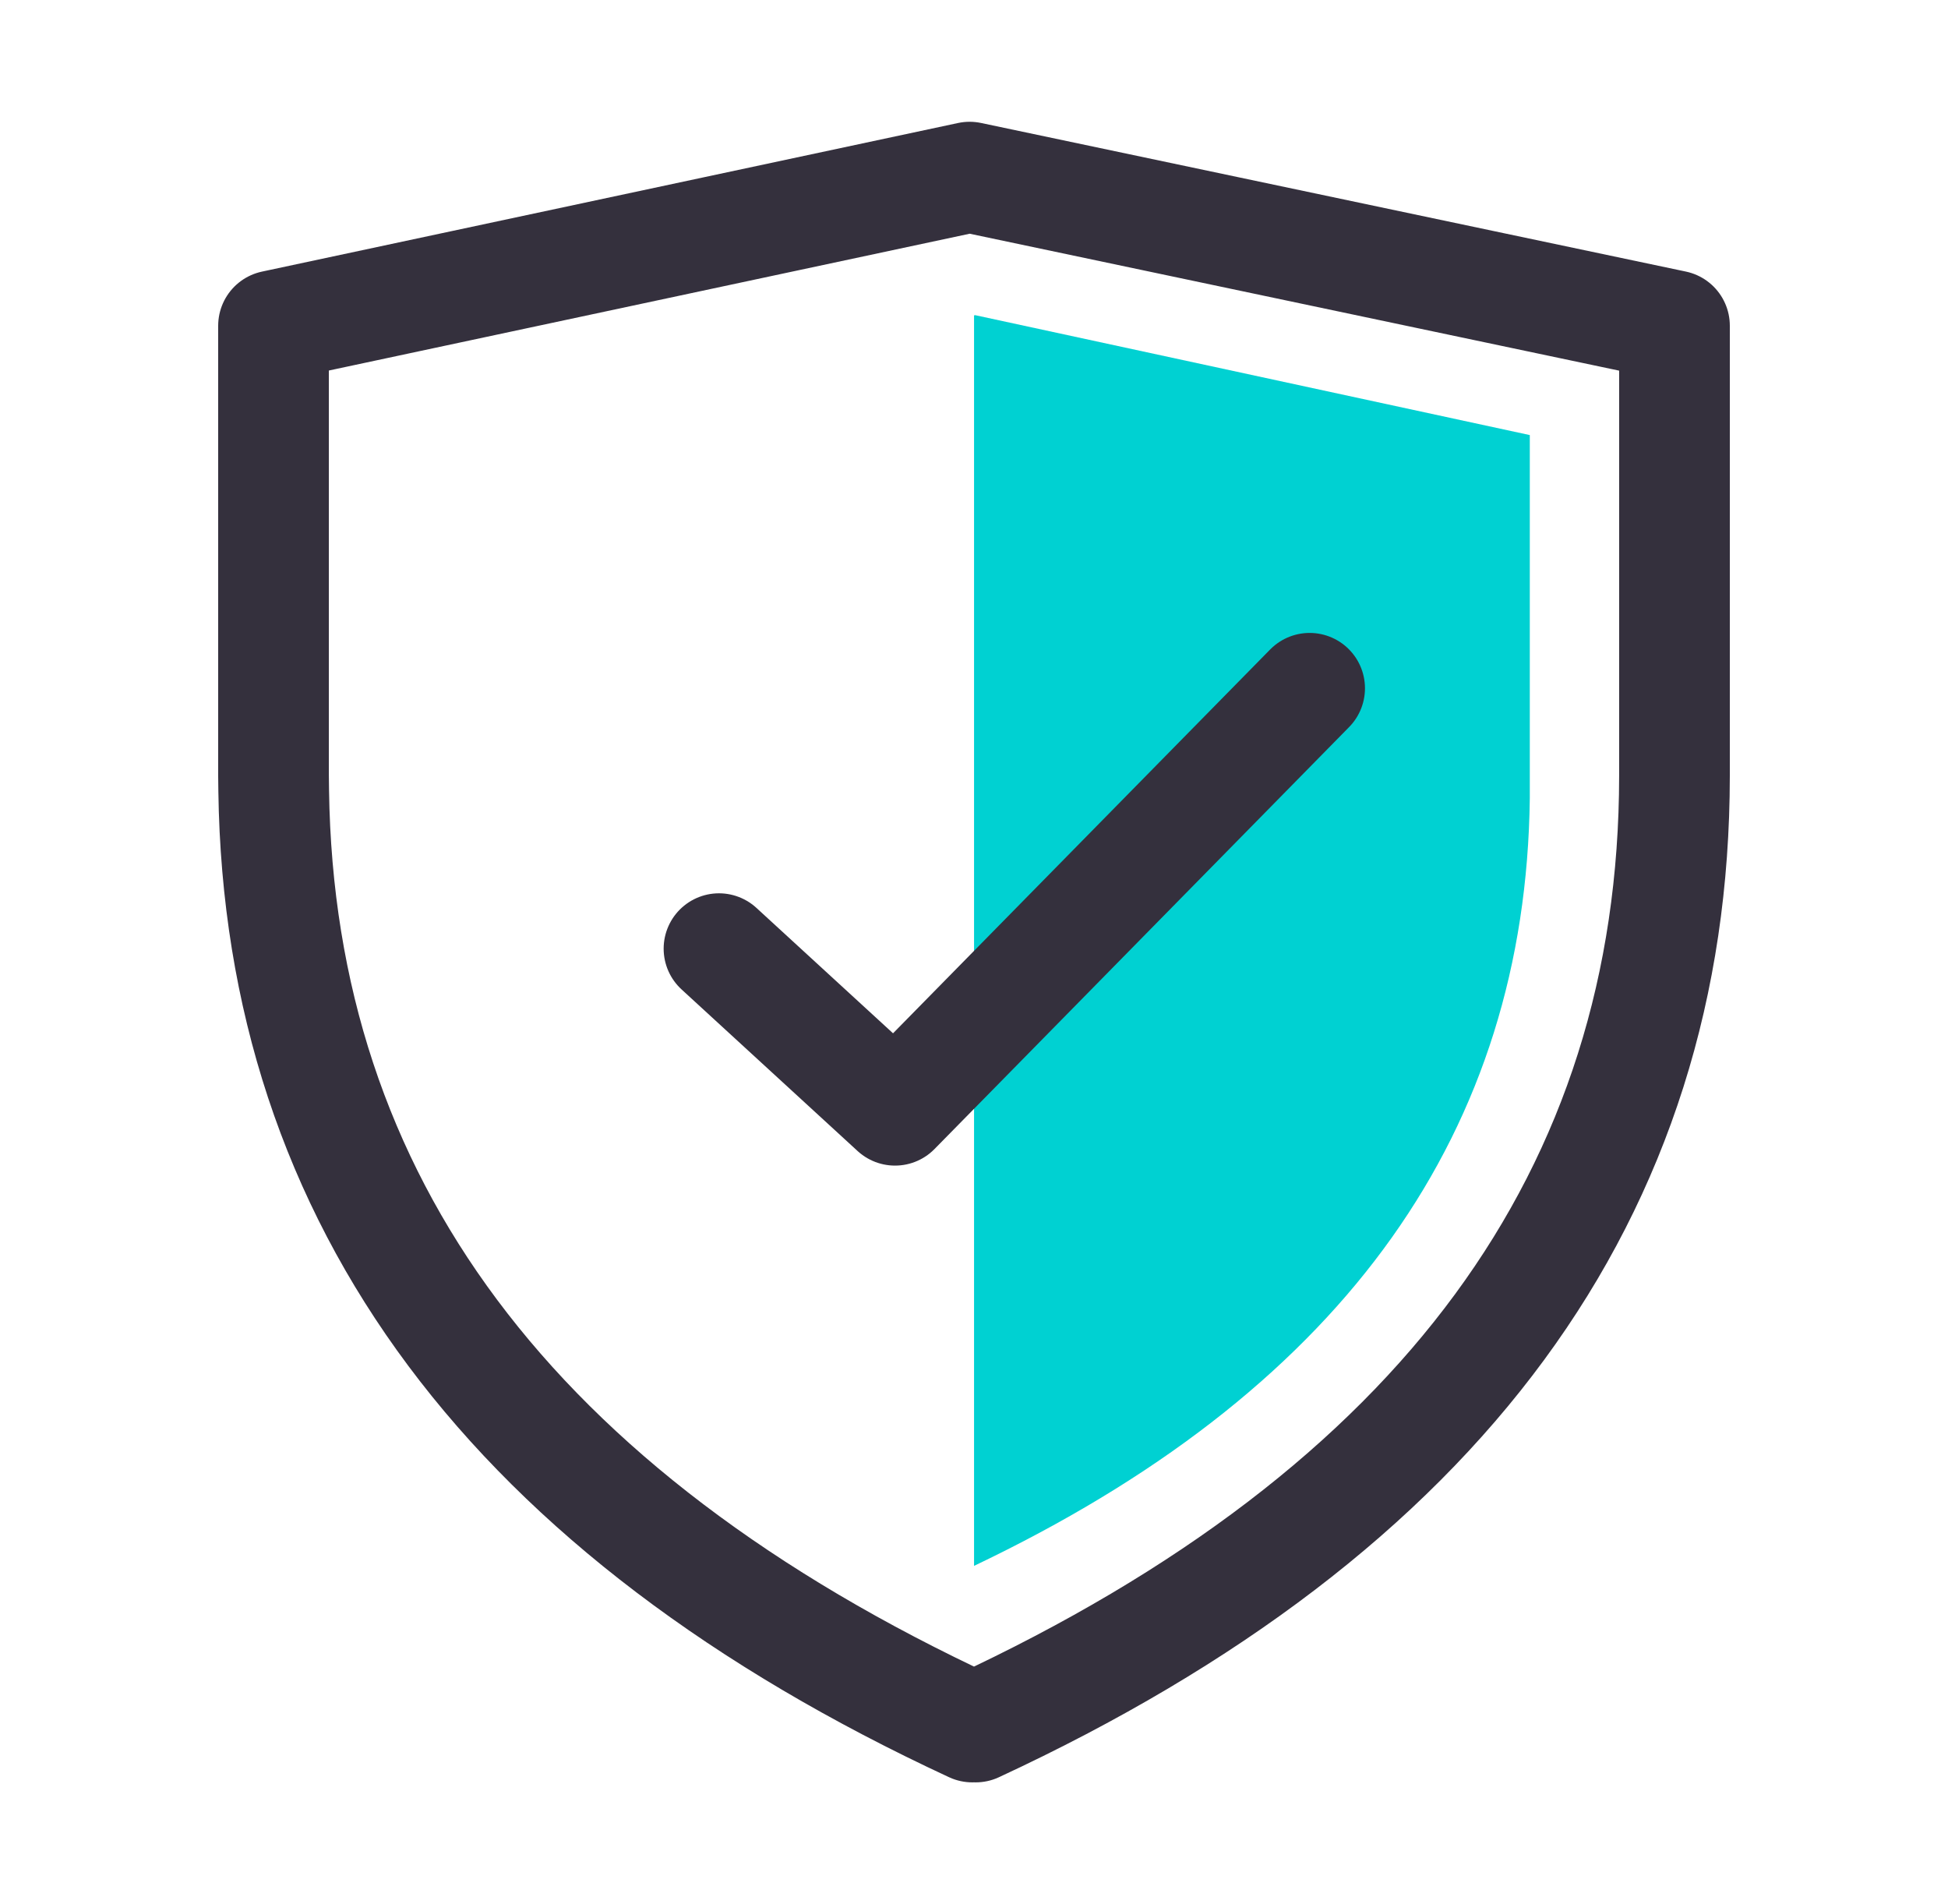
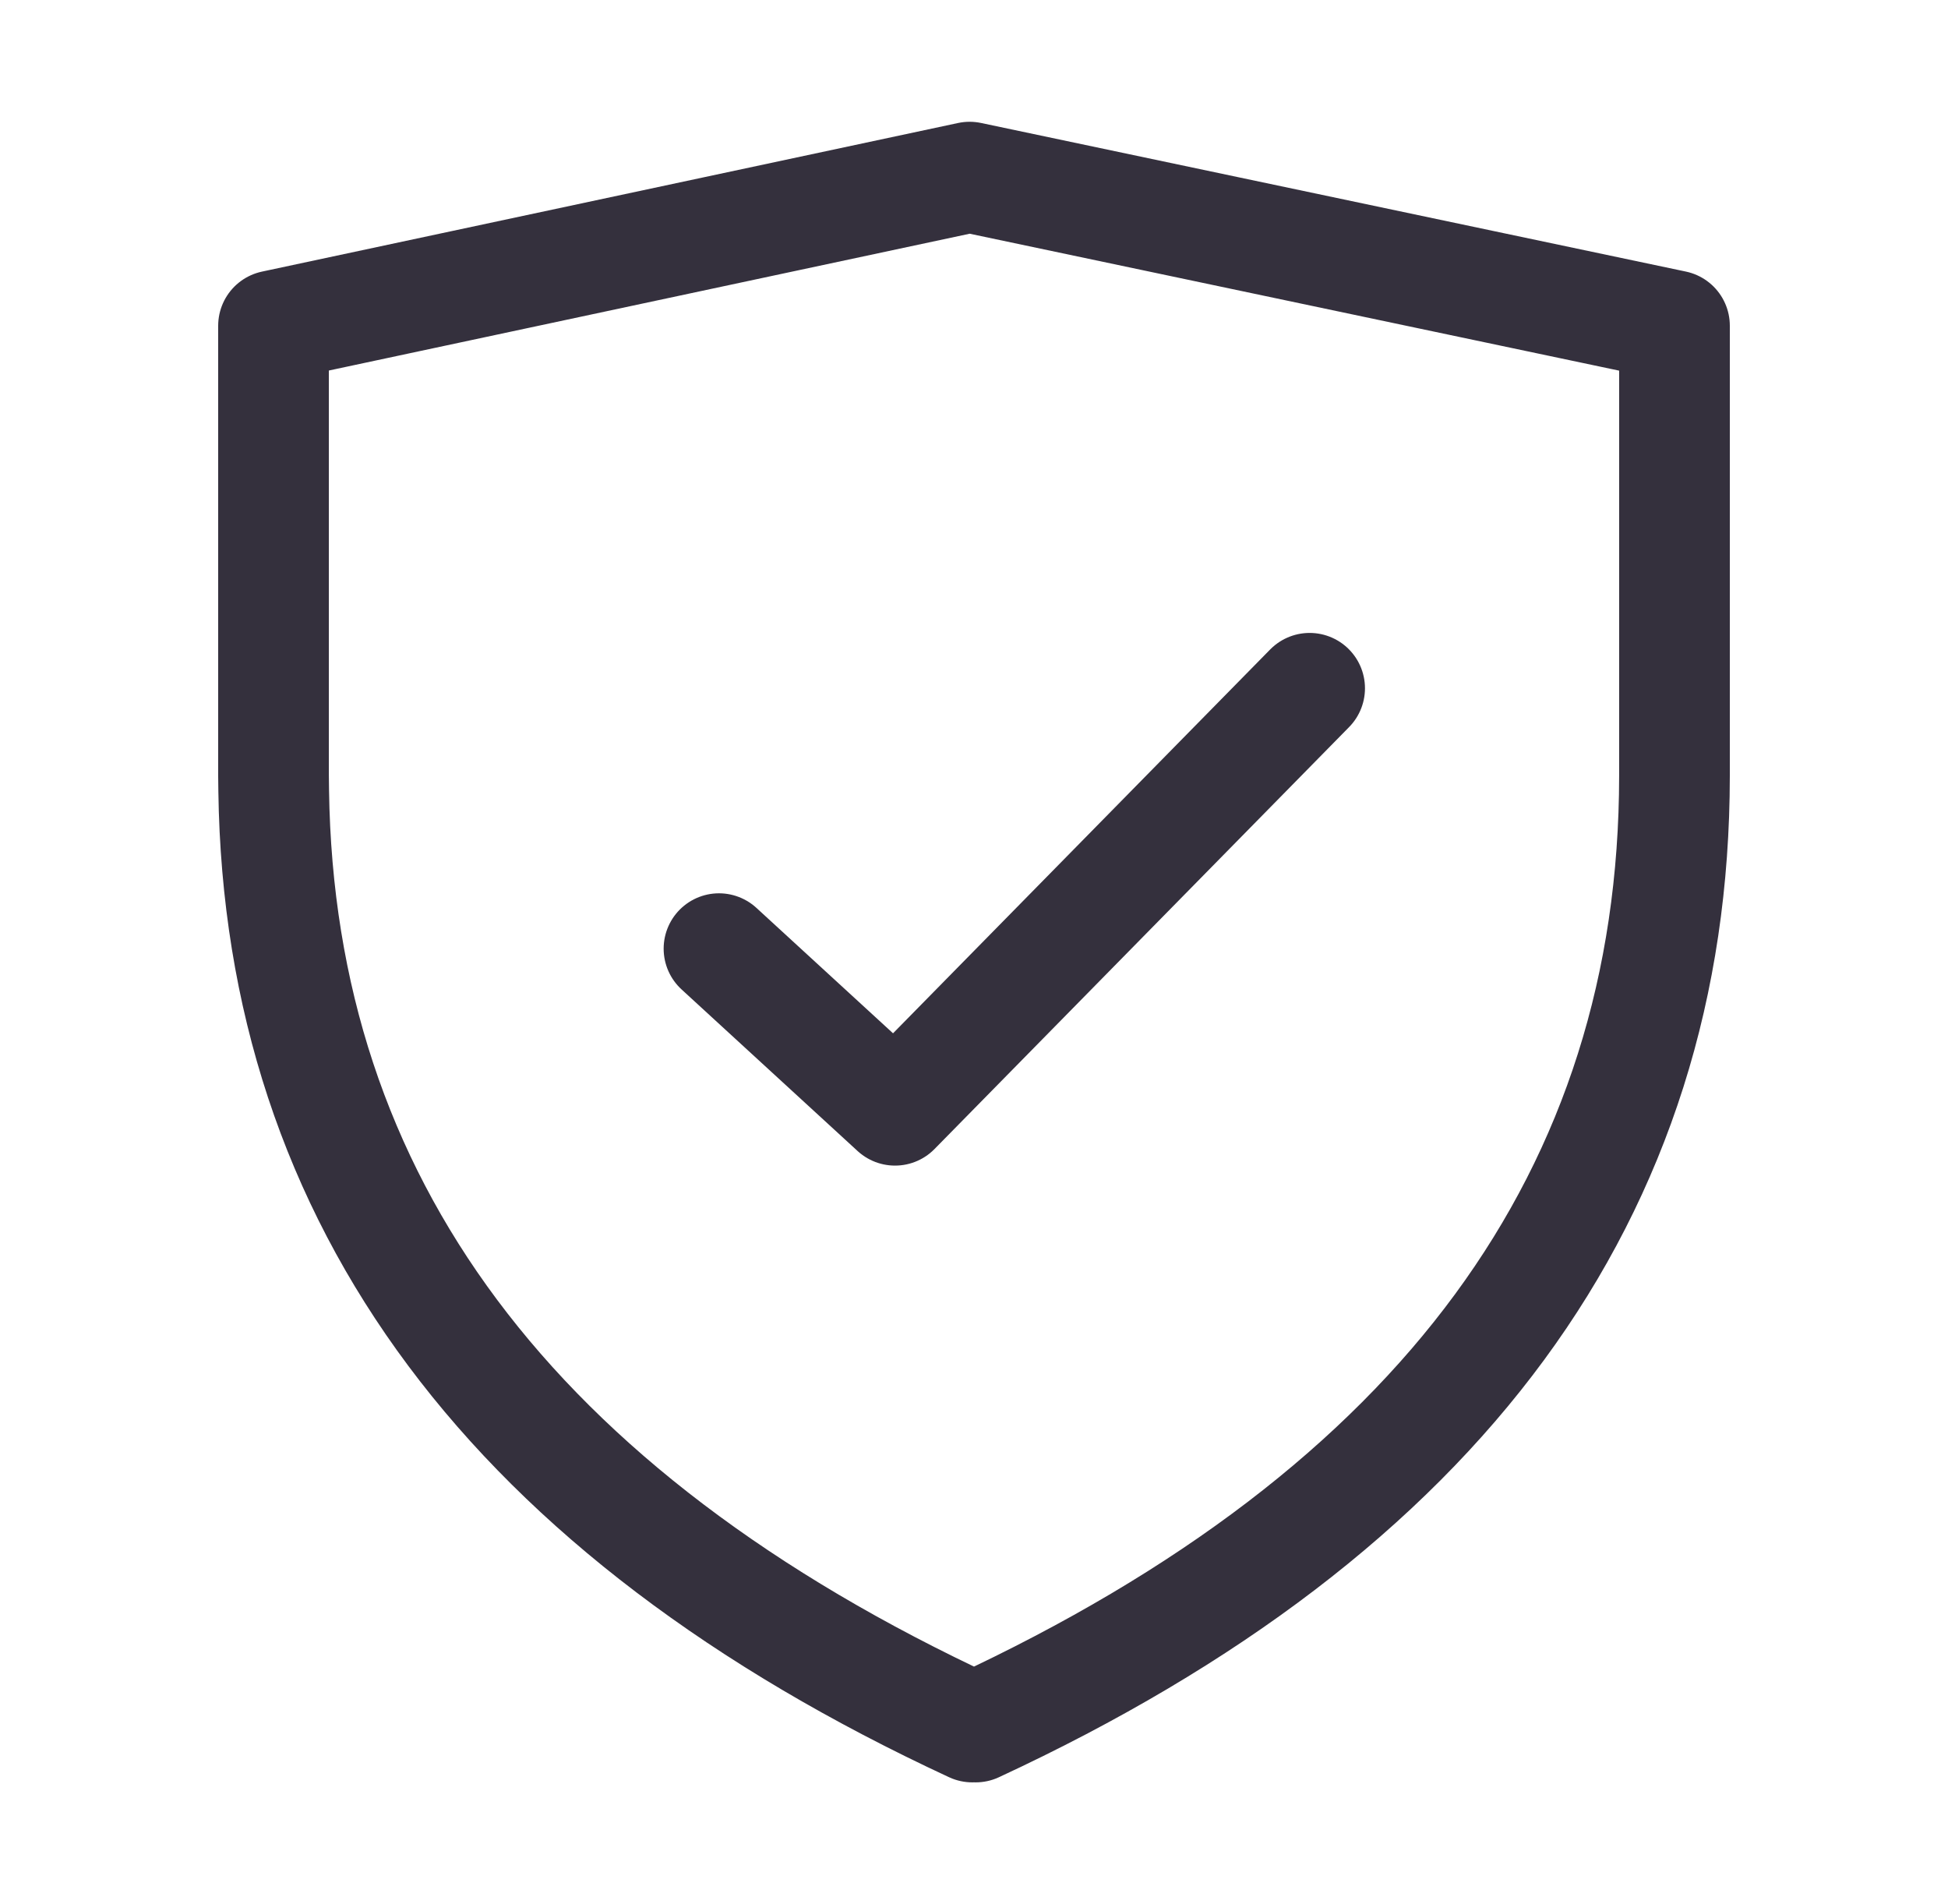
<svg xmlns="http://www.w3.org/2000/svg" width="44" height="43" viewBox="0 0 44 43" fill="none">
  <path d="M21.901 4L37.822 7.356H37.82H37.822V17.52C37.816 26.958 32.554 34.118 22.037 39L22 38.884L21.963 39C11.572 34.176 6.312 27.13 6.182 17.86L6.178 17.52V7.356H6.179H6.178L21.901 4Z" stroke="#34303D" stroke-width="2.5" stroke-linecap="round" stroke-linejoin="round" />
-   <path d="M22.026 7.117L34.554 9.825V18.027C34.464 25.53 30.402 31.248 22.369 35.183L22.001 35.361V7.122L22.026 7.117Z" fill="#00D1D2" />
  <path d="M16.24 21.423L20.216 25.072L29.581 15.543" stroke="#34303D" stroke-width="2.5" stroke-linecap="round" stroke-linejoin="round" />
</svg>